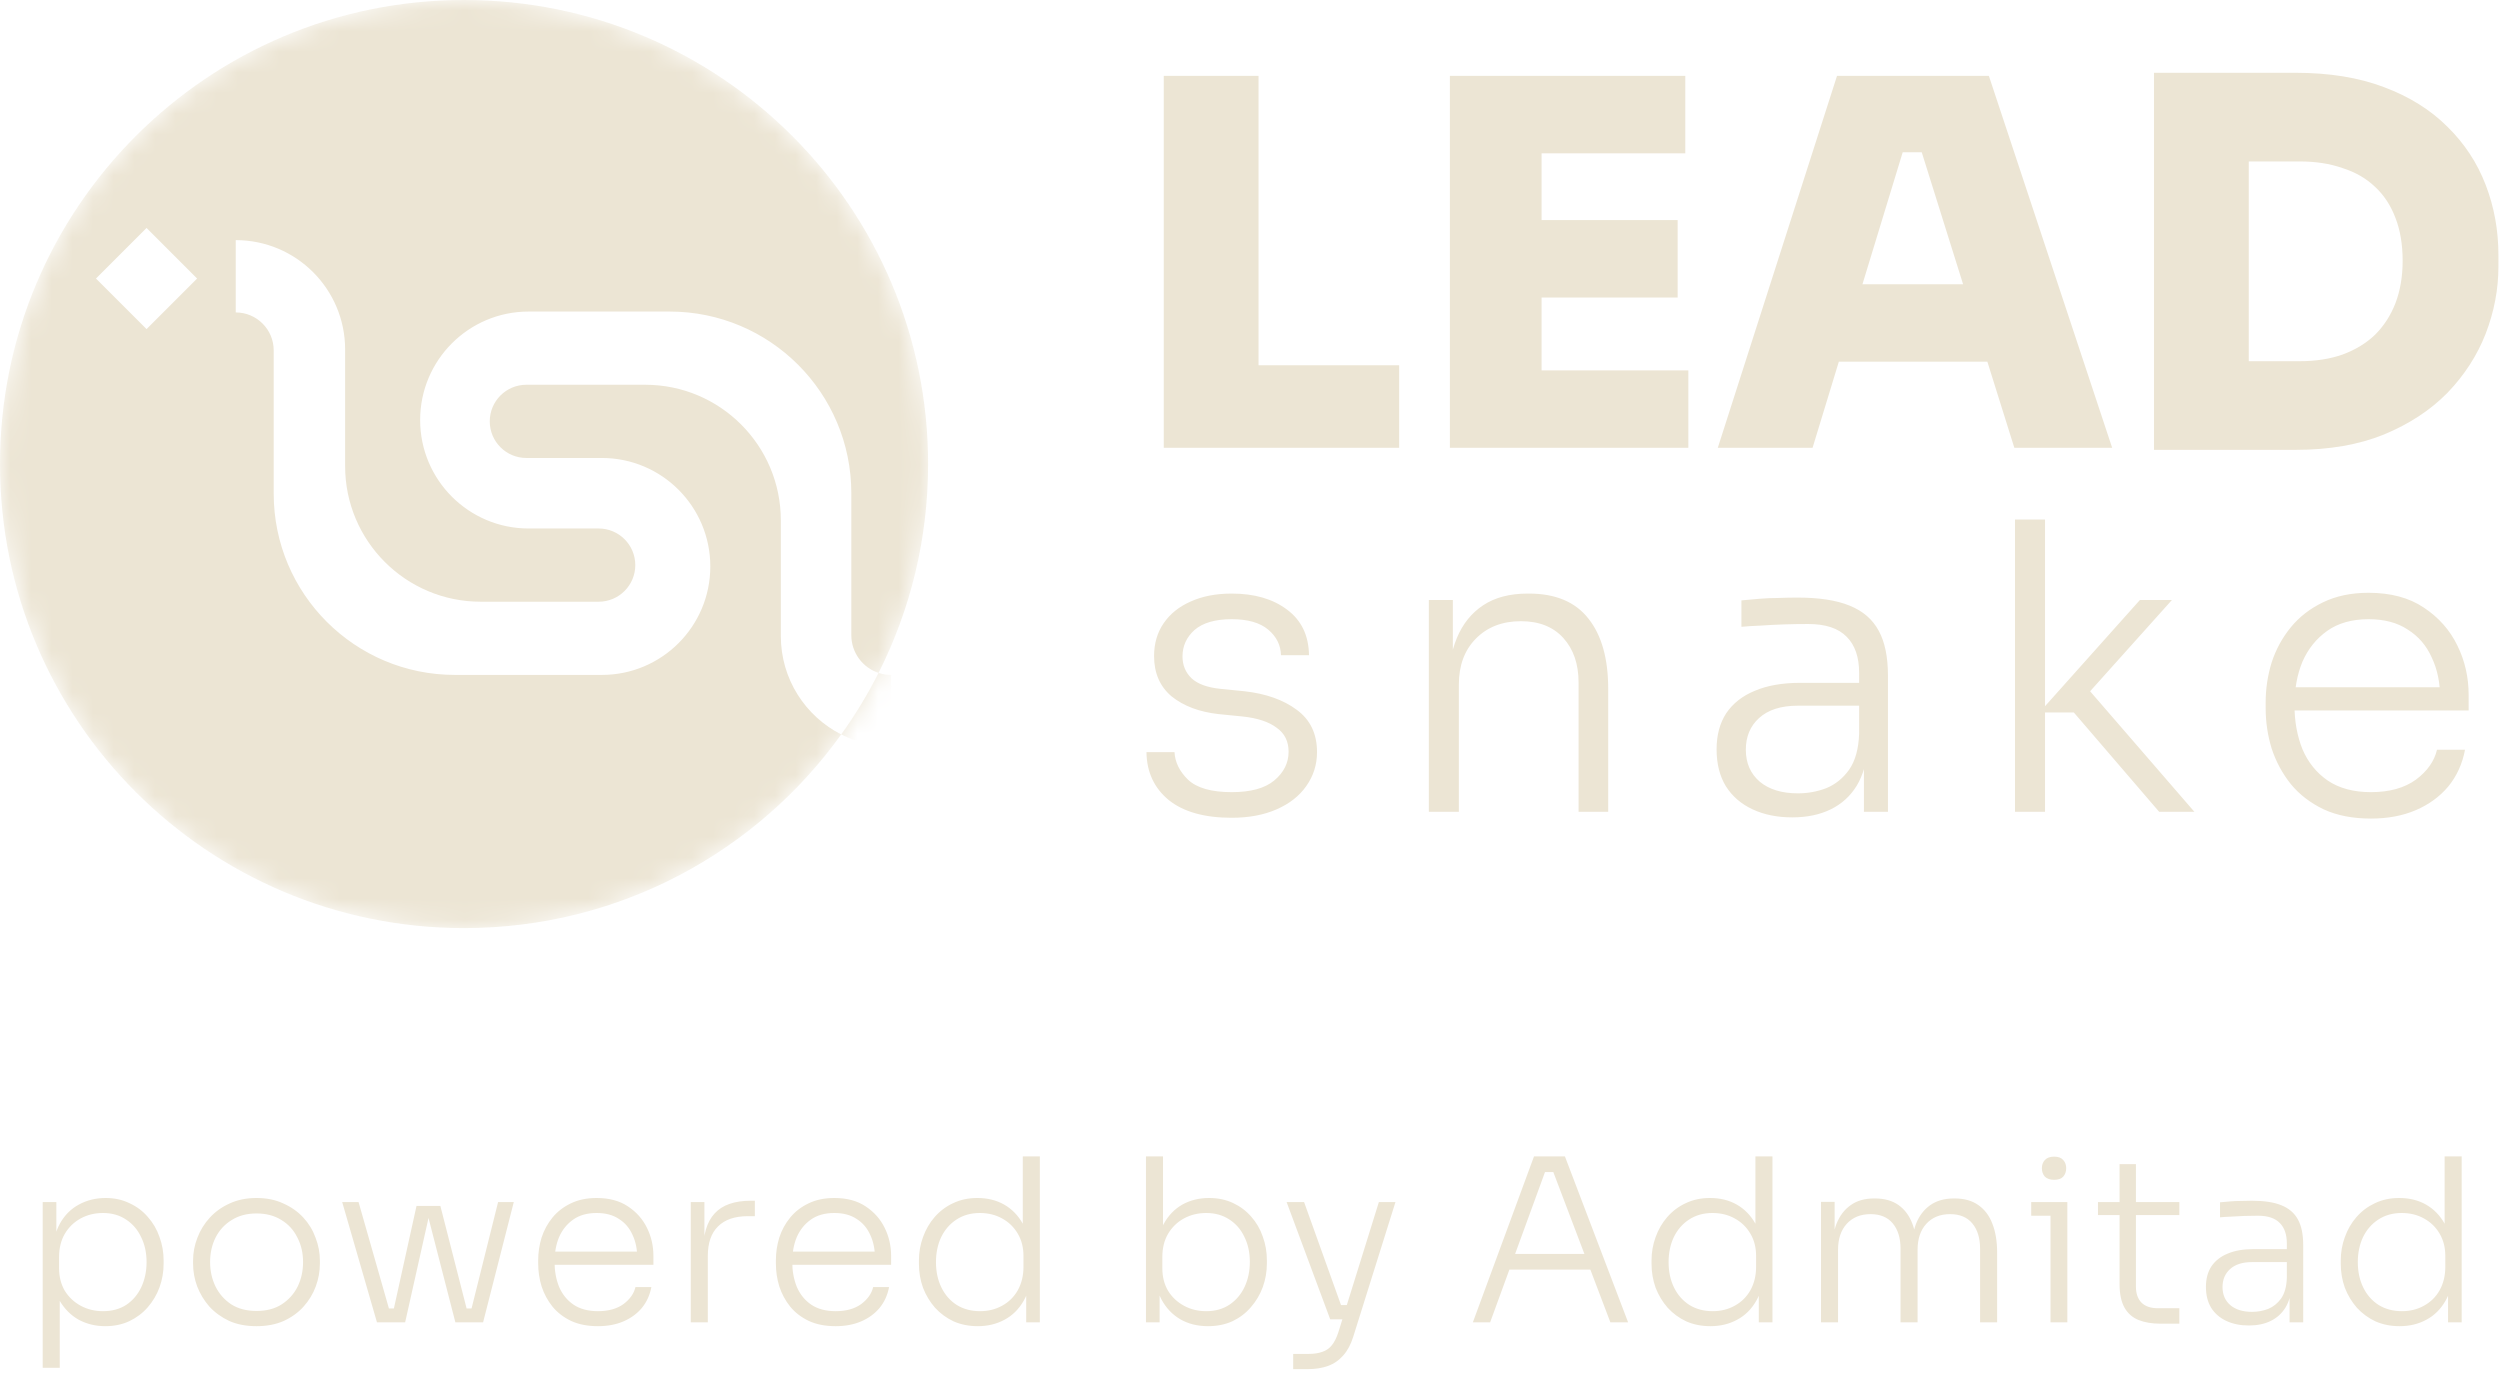
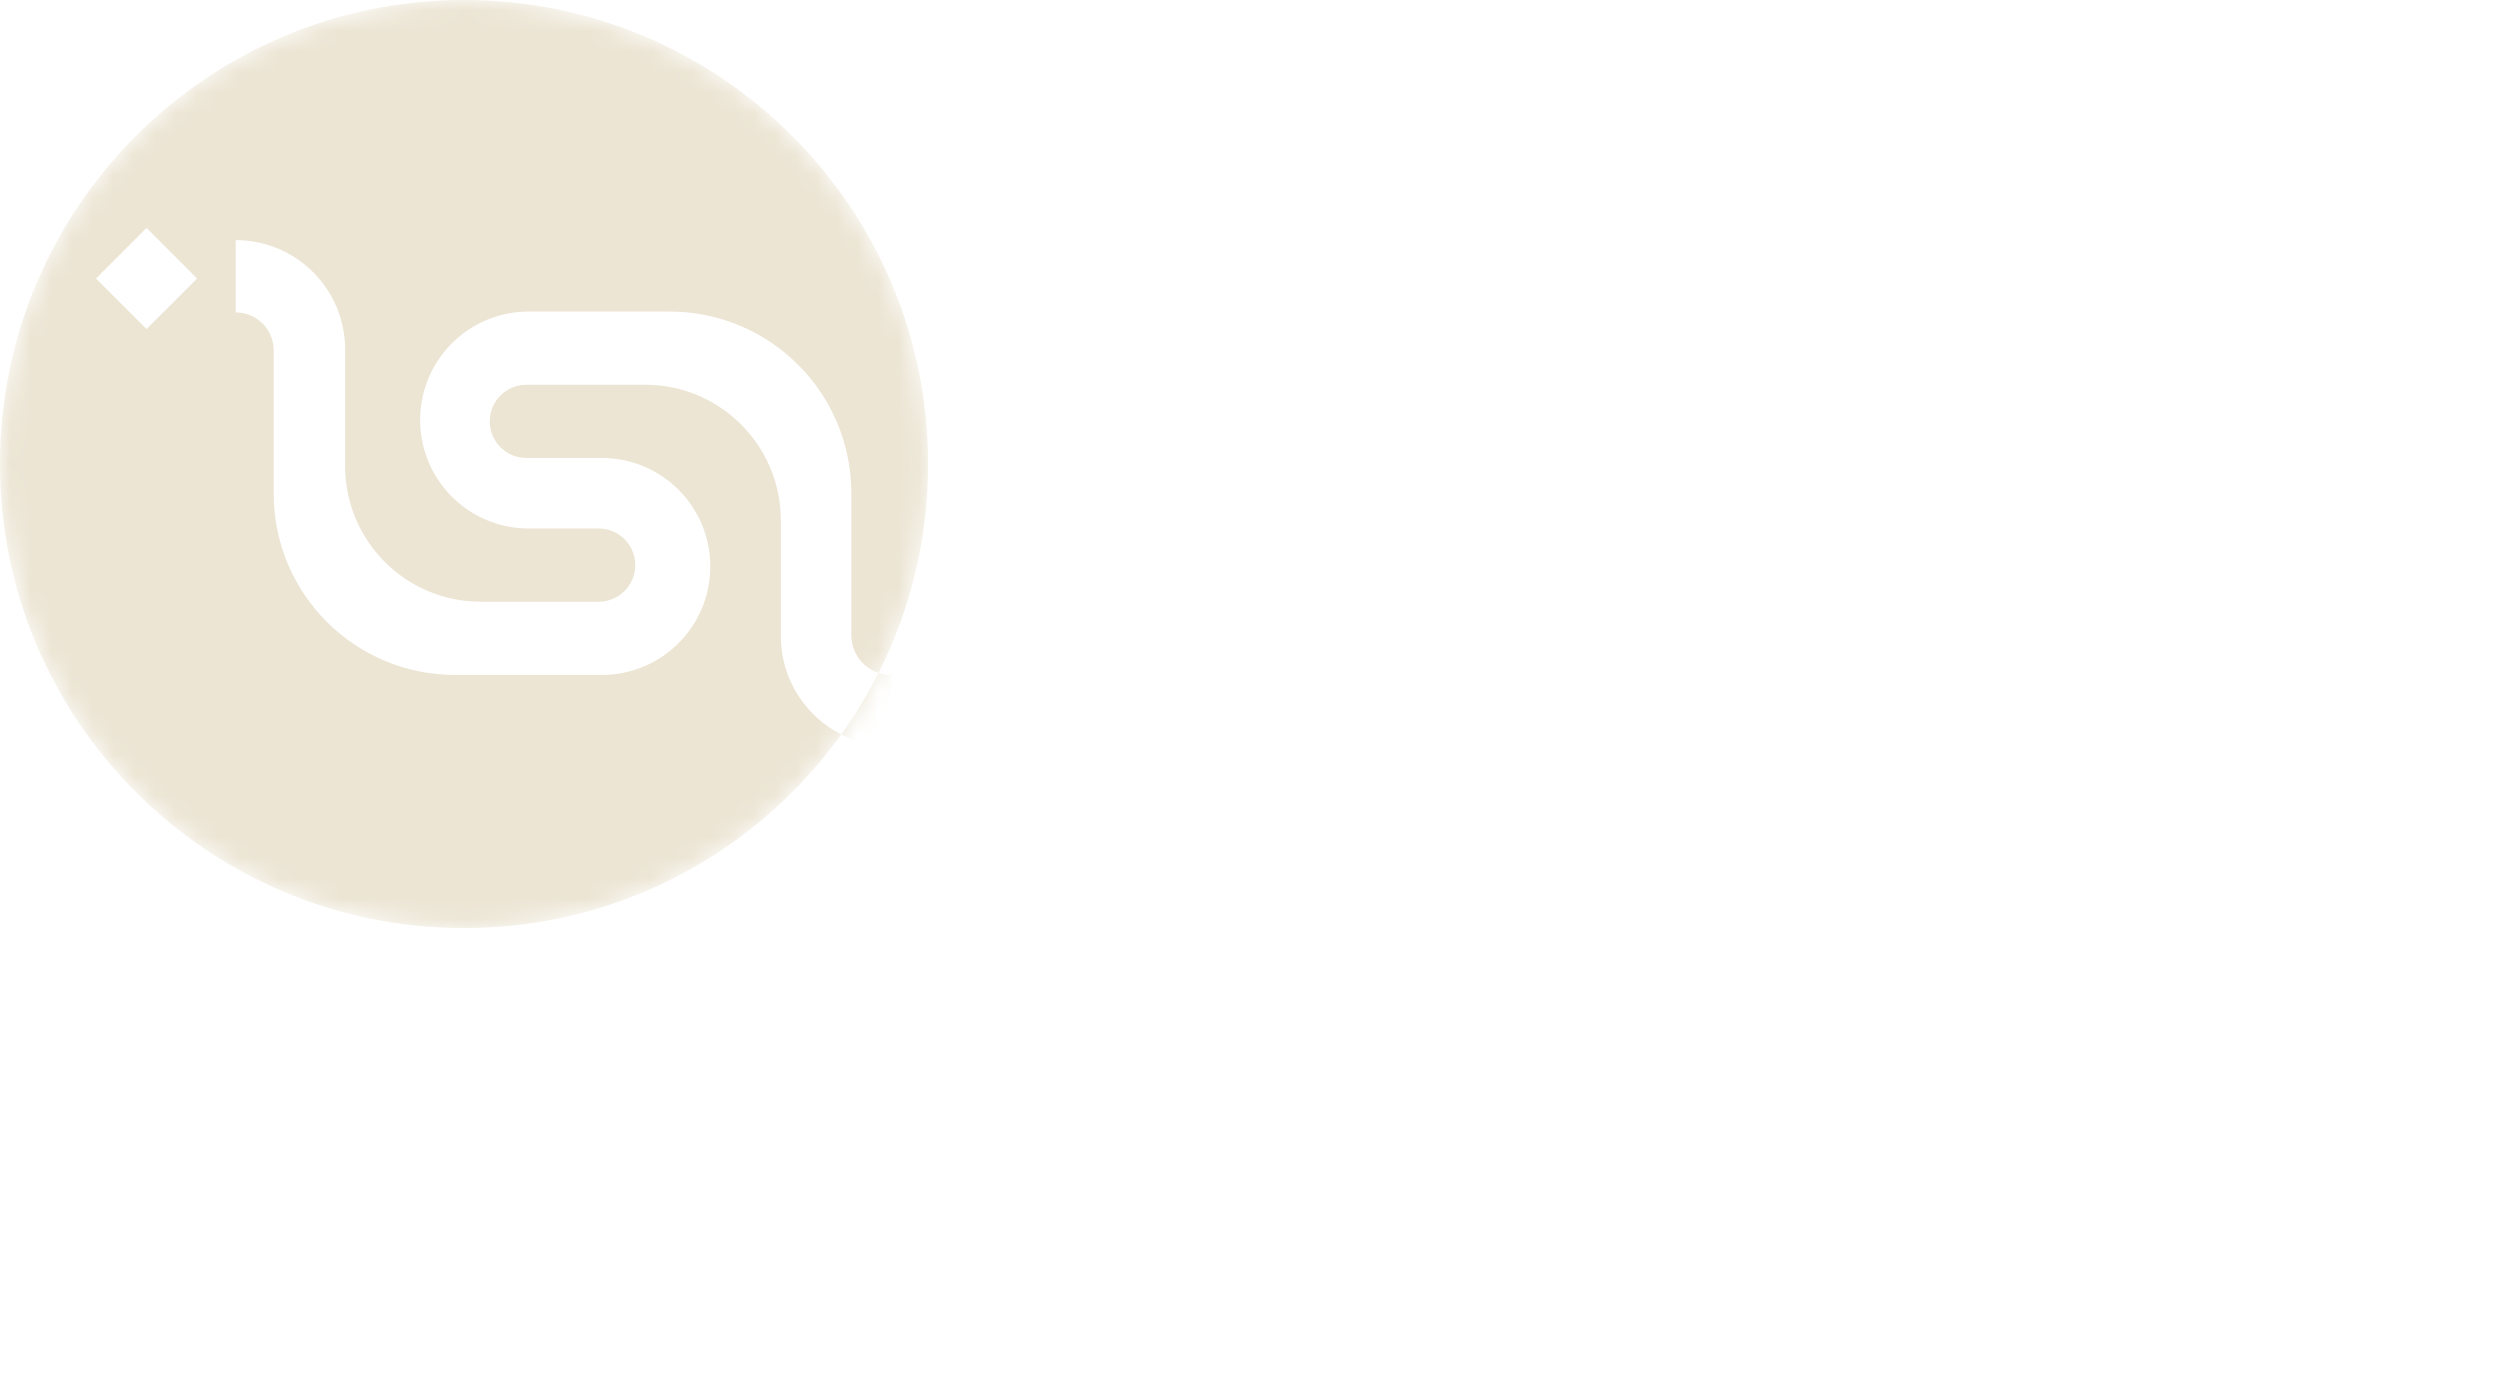
<svg xmlns="http://www.w3.org/2000/svg" width="121" height="67" viewBox="0 0 121 67" fill="none">
  <mask id="mask0_1015_581" style="mask-type:alpha" maskUnits="userSpaceOnUse" x="0" y="0" width="45" height="45">
    <circle cx="22.46" cy="22.46" r="22.46" fill="#30302F" />
  </mask>
  <g mask="url(#mask0_1015_581)">
    <path fill-rule="evenodd" clip-rule="evenodd" d="M42.522 32.569C44.056 29.53 44.92 26.096 44.92 22.46C44.92 10.056 34.864 0 22.46 0C10.056 0 0 10.056 0 22.46C0 34.864 10.056 44.92 22.46 44.92C29.981 44.92 36.639 41.223 40.715 35.547C41.44 35.915 42.261 36.123 43.129 36.123V32.666C42.917 32.666 42.713 32.632 42.522 32.569ZM42.522 32.569C41.756 32.314 41.204 31.592 41.204 30.741V23.872C41.204 19.016 37.267 15.079 32.41 15.079H25.585C22.686 15.079 20.335 17.429 20.335 20.329C20.335 23.228 22.686 25.579 25.585 25.579H28.976C29.954 25.579 30.748 26.372 30.748 27.351C30.748 28.329 29.954 29.123 28.976 29.123H23.266C19.642 29.123 16.704 26.184 16.704 22.56V16.916C16.704 13.992 14.334 11.622 11.41 11.622V15.122C12.425 15.122 13.247 15.945 13.247 16.96V23.894C13.247 28.739 17.175 32.666 22.02 32.666H29.129C32.029 32.666 34.379 30.316 34.379 27.416C34.379 24.517 32.029 22.166 29.129 22.166H25.476C24.497 22.166 23.704 21.373 23.704 20.394C23.704 19.416 24.497 18.622 25.476 18.622H31.229C34.853 18.622 37.792 21.561 37.792 25.185V30.785C37.792 32.864 38.98 34.666 40.715 35.547C41.391 34.606 41.996 33.611 42.522 32.569ZM7.093 11.033L9.54 13.481L7.093 15.928L4.645 13.481L7.093 11.033Z" fill="#ECE5D4" />
  </g>
-   <path d="M56.326 21.674V3.671H60.913V21.674H56.326ZM60.42 21.674V17.679H67.72V21.674H60.42ZM70.174 21.674V3.671H74.613V21.674H70.174ZM74.12 21.674V17.926H81.716V21.674H74.12ZM74.12 14.399V10.65H81.198V14.399H74.12ZM74.12 7.42V3.671H81.568V7.42H74.12ZM83.141 21.674L88.912 3.671H96.261L102.229 21.674H97.494L92.858 6.877L94.165 7.37H90.91L92.241 6.877L87.728 21.674H83.141ZM87.852 17.506L89.233 13.758H96.064L97.445 17.506H87.852ZM108.346 21.773V17.482H111.306C112.079 17.482 112.769 17.375 113.377 17.161C114.002 16.931 114.528 16.61 114.956 16.199C115.383 15.772 115.712 15.262 115.942 14.67C116.172 14.062 116.288 13.38 116.288 12.623C116.288 11.834 116.172 11.144 115.942 10.552C115.712 9.943 115.383 9.442 114.956 9.047C114.528 8.636 114.002 8.332 113.377 8.135C112.769 7.921 112.079 7.814 111.306 7.814H108.346V3.523H111.109C112.736 3.523 114.158 3.753 115.375 4.214C116.608 4.674 117.636 5.315 118.458 6.137C119.28 6.943 119.896 7.88 120.307 8.949C120.718 10.017 120.924 11.152 120.924 12.352V12.895C120.924 13.996 120.718 15.081 120.307 16.15C119.896 17.202 119.28 18.156 118.458 19.011C117.636 19.849 116.608 20.523 115.375 21.033C114.158 21.526 112.736 21.773 111.109 21.773H108.346ZM104.253 21.773V3.523H108.84V21.773H104.253ZM59.616 39.58C58.299 39.58 57.285 39.296 56.574 38.728C55.864 38.147 55.502 37.371 55.489 36.403H56.846C56.871 36.893 57.091 37.339 57.504 37.74C57.931 38.14 58.635 38.34 59.616 38.34C60.534 38.34 61.218 38.153 61.67 37.778C62.135 37.391 62.368 36.926 62.368 36.383C62.368 35.879 62.174 35.492 61.787 35.221C61.412 34.936 60.863 34.755 60.14 34.678L58.977 34.562C58.047 34.458 57.291 34.174 56.71 33.709C56.141 33.231 55.857 32.579 55.857 31.752C55.857 31.145 56.012 30.615 56.322 30.163C56.632 29.711 57.065 29.362 57.621 29.117C58.189 28.858 58.854 28.729 59.616 28.729C60.714 28.729 61.606 28.988 62.291 29.504C62.988 30.021 63.343 30.757 63.356 31.713H62C61.987 31.222 61.78 30.809 61.38 30.473C60.979 30.137 60.392 29.969 59.616 29.969C58.816 29.969 58.215 30.144 57.814 30.492C57.427 30.841 57.233 31.268 57.233 31.771C57.233 32.198 57.382 32.553 57.679 32.837C57.976 33.108 58.441 33.276 59.074 33.341L60.236 33.457C61.27 33.574 62.11 33.871 62.755 34.349C63.414 34.827 63.744 35.511 63.744 36.403C63.744 37.01 63.569 37.559 63.221 38.05C62.885 38.528 62.407 38.902 61.787 39.173C61.167 39.445 60.443 39.58 59.616 39.58ZM69.156 39.29V29.039H70.318V33.341H70.086C70.086 32.385 70.228 31.565 70.512 30.88C70.796 30.195 71.223 29.666 71.791 29.291C72.359 28.916 73.076 28.729 73.942 28.729H74C75.292 28.729 76.254 29.136 76.887 29.95C77.52 30.751 77.837 31.881 77.837 33.341V39.29H76.403V33.031C76.403 32.14 76.157 31.423 75.666 30.88C75.175 30.337 74.491 30.066 73.612 30.066C72.708 30.066 71.978 30.351 71.423 30.919C70.88 31.474 70.609 32.211 70.609 33.128V39.29H69.156ZM90.214 39.29V36.209H89.982V32.566C89.982 31.804 89.781 31.222 89.381 30.822C88.98 30.409 88.36 30.202 87.521 30.202C87.133 30.202 86.739 30.208 86.339 30.221C85.951 30.234 85.576 30.254 85.215 30.279C84.866 30.292 84.556 30.312 84.285 30.337V29.059C84.569 29.033 84.859 29.007 85.157 28.981C85.454 28.955 85.757 28.942 86.067 28.942C86.39 28.929 86.7 28.923 86.998 28.923C88.044 28.923 88.883 29.052 89.517 29.311C90.162 29.569 90.634 29.976 90.931 30.531C91.228 31.074 91.377 31.797 91.377 32.702V39.29H90.214ZM86.746 39.561C86.022 39.561 85.383 39.432 84.827 39.173C84.272 38.915 83.839 38.541 83.529 38.05C83.232 37.559 83.083 36.965 83.083 36.267C83.083 35.582 83.238 35.001 83.548 34.523C83.871 34.045 84.33 33.683 84.924 33.438C85.531 33.179 86.261 33.05 87.114 33.05H90.117V34.155H87.017C86.203 34.155 85.576 34.355 85.137 34.755C84.711 35.143 84.498 35.653 84.498 36.286C84.498 36.932 84.724 37.449 85.176 37.837C85.628 38.211 86.242 38.398 87.017 38.398C87.495 38.398 87.953 38.315 88.393 38.147C88.832 37.966 89.2 37.669 89.497 37.255C89.794 36.829 89.956 36.248 89.982 35.511L90.408 36.112C90.356 36.874 90.175 37.514 89.865 38.03C89.555 38.534 89.135 38.915 88.606 39.173C88.076 39.432 87.456 39.561 86.746 39.561ZM104.502 39.29L100.374 34.484H98.708L103.572 29.039H105.122L100.762 33.903L100.859 33.108L106.207 39.29H104.502ZM97.526 39.29V25.144H98.979V39.29H97.526ZM114.754 39.619C113.875 39.619 113.113 39.471 112.467 39.173C111.821 38.863 111.292 38.456 110.878 37.953C110.465 37.436 110.155 36.861 109.948 36.228C109.754 35.595 109.658 34.943 109.658 34.271V34C109.658 33.341 109.754 32.695 109.948 32.062C110.155 31.429 110.465 30.861 110.878 30.357C111.292 29.853 111.808 29.453 112.429 29.155C113.061 28.846 113.798 28.691 114.638 28.691C115.71 28.691 116.601 28.929 117.312 29.407C118.035 29.885 118.578 30.499 118.939 31.248C119.301 31.985 119.482 32.779 119.482 33.632V34.387H110.316V33.264H118.474L118.106 33.825C118.106 33.063 117.97 32.398 117.699 31.829C117.441 31.248 117.053 30.796 116.536 30.473C116.033 30.137 115.4 29.969 114.638 29.969C113.837 29.969 113.171 30.157 112.642 30.531C112.112 30.906 111.712 31.403 111.44 32.023C111.182 32.643 111.053 33.347 111.053 34.135C111.053 34.91 111.182 35.621 111.44 36.267C111.712 36.9 112.118 37.404 112.661 37.778C113.216 38.153 113.914 38.34 114.754 38.34C115.645 38.34 116.369 38.14 116.924 37.74C117.479 37.326 117.822 36.842 117.951 36.286H119.307C119.178 36.971 118.907 37.565 118.494 38.069C118.08 38.56 117.557 38.941 116.924 39.212C116.291 39.483 115.568 39.619 114.754 39.619Z" fill="#ECE5D4" />
-   <path d="M2.067 66.2V58.181H2.727V60.678L2.529 60.7C2.558 60.113 2.683 59.618 2.903 59.215C3.13 58.812 3.435 58.507 3.816 58.302C4.205 58.089 4.637 57.983 5.114 57.983C5.539 57.983 5.924 58.067 6.269 58.236C6.621 58.397 6.918 58.621 7.16 58.907C7.409 59.186 7.596 59.508 7.721 59.875C7.853 60.234 7.919 60.612 7.919 61.008V61.162C7.919 61.558 7.853 61.939 7.721 62.306C7.589 62.665 7.398 62.988 7.149 63.274C6.907 63.553 6.61 63.776 6.258 63.945C5.913 64.106 5.525 64.187 5.092 64.187C4.63 64.187 4.205 64.084 3.816 63.879C3.435 63.666 3.123 63.355 2.881 62.944C2.646 62.533 2.518 62.027 2.496 61.426L2.892 62.251V66.2H2.067ZM4.982 63.461C5.422 63.461 5.8 63.358 6.115 63.153C6.43 62.94 6.672 62.654 6.841 62.295C7.01 61.928 7.094 61.525 7.094 61.085C7.094 60.63 7.006 60.227 6.83 59.875C6.661 59.516 6.419 59.233 6.104 59.028C5.789 58.815 5.415 58.709 4.982 58.709C4.586 58.709 4.227 58.797 3.904 58.973C3.581 59.149 3.325 59.398 3.134 59.721C2.951 60.036 2.859 60.41 2.859 60.843V61.382C2.859 61.793 2.951 62.156 3.134 62.471C3.325 62.779 3.581 63.021 3.904 63.197C4.227 63.373 4.586 63.461 4.982 63.461ZM12.414 64.187C11.915 64.187 11.475 64.103 11.094 63.934C10.72 63.758 10.4 63.527 10.136 63.241C9.88 62.948 9.682 62.621 9.543 62.262C9.411 61.903 9.345 61.536 9.345 61.162V61.008C9.345 60.634 9.414 60.267 9.554 59.908C9.693 59.541 9.895 59.215 10.159 58.929C10.422 58.643 10.742 58.416 11.116 58.247C11.497 58.071 11.93 57.983 12.414 57.983C12.905 57.983 13.338 58.071 13.711 58.247C14.093 58.416 14.415 58.643 14.68 58.929C14.944 59.215 15.142 59.541 15.274 59.908C15.413 60.267 15.482 60.634 15.482 61.008V61.162C15.482 61.536 15.416 61.903 15.284 62.262C15.152 62.621 14.954 62.948 14.691 63.241C14.434 63.527 14.115 63.758 13.733 63.934C13.352 64.103 12.912 64.187 12.414 64.187ZM12.414 63.45C12.898 63.45 13.305 63.344 13.634 63.131C13.972 62.911 14.229 62.625 14.405 62.273C14.581 61.914 14.668 61.518 14.668 61.085C14.668 60.645 14.577 60.249 14.393 59.897C14.217 59.538 13.961 59.255 13.623 59.05C13.286 58.837 12.883 58.731 12.414 58.731C11.951 58.731 11.552 58.837 11.214 59.05C10.877 59.255 10.617 59.538 10.434 59.897C10.258 60.249 10.169 60.645 10.169 61.085C10.169 61.518 10.258 61.914 10.434 62.273C10.61 62.625 10.863 62.911 11.193 63.131C11.53 63.344 11.937 63.45 12.414 63.45ZM18.916 64L20.159 58.368H21.314L22.755 64H22.04L20.599 58.401H20.863L19.609 64H18.916ZM18.443 64V63.329H19.444V64H18.443ZM18.245 64L16.562 58.181H17.354L19.015 64H18.245ZM22.227 64V63.329H23.206V64H22.227ZM22.656 64L24.108 58.181H24.867L23.382 64H22.656ZM28.941 64.187C28.442 64.187 28.01 64.103 27.643 63.934C27.276 63.758 26.976 63.527 26.741 63.241C26.506 62.948 26.331 62.621 26.213 62.262C26.103 61.903 26.048 61.532 26.048 61.151V60.997C26.048 60.623 26.103 60.256 26.213 59.897C26.331 59.538 26.506 59.215 26.741 58.929C26.976 58.643 27.269 58.416 27.621 58.247C27.98 58.071 28.398 57.983 28.875 57.983C29.484 57.983 29.99 58.119 30.393 58.39C30.804 58.661 31.112 59.01 31.317 59.435C31.523 59.853 31.625 60.304 31.625 60.788V61.217H26.422V60.579H31.053L30.844 60.898C30.844 60.465 30.767 60.088 30.613 59.765C30.466 59.435 30.247 59.178 29.953 58.995C29.667 58.804 29.308 58.709 28.875 58.709C28.421 58.709 28.043 58.815 27.742 59.028C27.442 59.241 27.214 59.523 27.06 59.875C26.913 60.227 26.84 60.627 26.84 61.074C26.84 61.514 26.913 61.917 27.06 62.284C27.214 62.643 27.445 62.929 27.753 63.142C28.069 63.355 28.465 63.461 28.941 63.461C29.447 63.461 29.858 63.347 30.173 63.12C30.488 62.885 30.683 62.61 30.756 62.295H31.526C31.453 62.684 31.299 63.021 31.064 63.307C30.829 63.586 30.532 63.802 30.173 63.956C29.814 64.11 29.403 64.187 28.941 64.187ZM33.433 64V58.181H34.093V60.612H34.027C34.027 59.761 34.214 59.134 34.588 58.731C34.962 58.32 35.549 58.115 36.348 58.115H36.535V58.863H36.194C35.564 58.863 35.083 59.028 34.753 59.358C34.423 59.681 34.258 60.157 34.258 60.788V64H33.433ZM40.446 64.187C39.947 64.187 39.514 64.103 39.148 63.934C38.781 63.758 38.48 63.527 38.246 63.241C38.011 62.948 37.835 62.621 37.718 62.262C37.608 61.903 37.553 61.532 37.553 61.151V60.997C37.553 60.623 37.608 60.256 37.718 59.897C37.835 59.538 38.011 59.215 38.246 58.929C38.48 58.643 38.774 58.416 39.126 58.247C39.485 58.071 39.903 57.983 40.38 57.983C40.988 57.983 41.494 58.119 41.898 58.39C42.308 58.661 42.616 59.01 42.822 59.435C43.027 59.853 43.13 60.304 43.13 60.788V61.217H37.927V60.579H42.558L42.349 60.898C42.349 60.465 42.272 60.088 42.118 59.765C41.971 59.435 41.751 59.178 41.458 58.995C41.172 58.804 40.812 58.709 40.38 58.709C39.925 58.709 39.547 58.815 39.247 59.028C38.946 59.241 38.719 59.523 38.565 59.875C38.418 60.227 38.345 60.627 38.345 61.074C38.345 61.514 38.418 61.917 38.565 62.284C38.719 62.643 38.95 62.929 39.258 63.142C39.573 63.355 39.969 63.461 40.446 63.461C40.952 63.461 41.362 63.347 41.678 63.12C41.993 62.885 42.187 62.61 42.261 62.295H43.031C42.957 62.684 42.803 63.021 42.569 63.307C42.334 63.586 42.037 63.802 41.678 63.956C41.318 64.11 40.908 64.187 40.446 64.187ZM47.325 64.187C46.899 64.187 46.511 64.11 46.159 63.956C45.814 63.795 45.513 63.575 45.257 63.296C45.007 63.01 44.813 62.687 44.674 62.328C44.542 61.961 44.476 61.573 44.476 61.162V61.008C44.476 60.612 44.542 60.234 44.674 59.875C44.806 59.508 44.993 59.186 45.235 58.907C45.484 58.621 45.781 58.397 46.126 58.236C46.478 58.067 46.87 57.983 47.303 57.983C47.794 57.983 48.227 58.089 48.601 58.302C48.975 58.515 49.275 58.823 49.503 59.226C49.73 59.622 49.851 60.11 49.866 60.689L49.503 60.007V55.97H50.328V64H49.668V61.415H49.932C49.917 62.024 49.789 62.537 49.547 62.955C49.312 63.366 49 63.674 48.612 63.879C48.23 64.084 47.801 64.187 47.325 64.187ZM47.435 63.461C47.831 63.461 48.186 63.373 48.502 63.197C48.824 63.021 49.077 62.772 49.261 62.449C49.444 62.119 49.536 61.741 49.536 61.316V60.788C49.536 60.377 49.444 60.018 49.261 59.71C49.077 59.395 48.824 59.149 48.502 58.973C48.186 58.797 47.827 58.709 47.424 58.709C46.991 58.709 46.613 58.815 46.291 59.028C45.975 59.233 45.73 59.516 45.554 59.875C45.385 60.234 45.301 60.638 45.301 61.085C45.301 61.547 45.389 61.958 45.565 62.317C45.741 62.676 45.99 62.959 46.313 63.164C46.635 63.362 47.009 63.461 47.435 63.461ZM58.468 64.187C57.954 64.187 57.503 64.073 57.115 63.846C56.733 63.619 56.433 63.3 56.213 62.889C56 62.478 55.886 62.005 55.872 61.47H56.125V64H55.465V55.97H56.29V59.985L55.971 60.722C55.985 60.135 56.103 59.64 56.323 59.237C56.55 58.826 56.851 58.515 57.225 58.302C57.606 58.089 58.039 57.983 58.523 57.983C58.948 57.983 59.333 58.064 59.678 58.225C60.022 58.386 60.316 58.606 60.558 58.885C60.807 59.164 60.994 59.486 61.119 59.853C61.251 60.212 61.317 60.594 61.317 60.997V61.151C61.317 61.547 61.251 61.928 61.119 62.295C60.987 62.654 60.796 62.977 60.547 63.263C60.305 63.549 60.008 63.776 59.656 63.945C59.304 64.106 58.908 64.187 58.468 64.187ZM58.38 63.461C58.82 63.461 59.197 63.355 59.513 63.142C59.828 62.929 60.07 62.643 60.239 62.284C60.407 61.925 60.492 61.521 60.492 61.074C60.492 60.619 60.404 60.216 60.228 59.864C60.059 59.505 59.813 59.222 59.491 59.017C59.175 58.812 58.805 58.709 58.38 58.709C57.984 58.709 57.624 58.797 57.302 58.973C56.979 59.149 56.722 59.398 56.532 59.721C56.348 60.036 56.257 60.41 56.257 60.843V61.382C56.257 61.793 56.348 62.156 56.532 62.471C56.722 62.779 56.979 63.021 57.302 63.197C57.624 63.373 57.984 63.461 58.38 63.461ZM62.59 66.266V65.529H63.339C63.595 65.529 63.815 65.496 63.998 65.43C64.182 65.371 64.336 65.265 64.46 65.111C64.585 64.957 64.692 64.744 64.779 64.473L66.737 58.181H67.54L65.495 64.704C65.377 65.078 65.216 65.379 65.01 65.606C64.805 65.841 64.559 66.009 64.273 66.112C63.987 66.215 63.661 66.266 63.294 66.266H62.59ZM64.483 63.857V63.164H65.528V63.857H64.483ZM64.383 63.857L62.272 58.181H63.118L65.153 63.857H64.383ZM71.287 64L74.246 55.97H75.742L78.8 64H77.942L75.093 56.498L75.544 56.729H74.389L74.862 56.498L72.123 64H71.287ZM72.871 61.448L73.146 60.689H76.875L77.161 61.448H72.871ZM82.784 64.187C82.358 64.187 81.969 64.11 81.618 63.956C81.273 63.795 80.972 63.575 80.716 63.296C80.466 63.01 80.272 62.687 80.132 62.328C80.001 61.961 79.934 61.573 79.934 61.162V61.008C79.934 60.612 80.001 60.234 80.132 59.875C80.264 59.508 80.451 59.186 80.694 58.907C80.943 58.621 81.24 58.397 81.585 58.236C81.936 58.067 82.329 57.983 82.761 57.983C83.253 57.983 83.686 58.089 84.059 58.302C84.433 58.515 84.734 58.823 84.962 59.226C85.189 59.622 85.31 60.11 85.325 60.689L84.962 60.007V55.97H85.787V64H85.126V61.415H85.391C85.376 62.024 85.248 62.537 85.005 62.955C84.771 63.366 84.459 63.674 84.07 63.879C83.689 64.084 83.26 64.187 82.784 64.187ZM82.894 63.461C83.29 63.461 83.645 63.373 83.96 63.197C84.283 63.021 84.536 62.772 84.719 62.449C84.903 62.119 84.995 61.741 84.995 61.316V60.788C84.995 60.377 84.903 60.018 84.719 59.71C84.536 59.395 84.283 59.149 83.96 58.973C83.645 58.797 83.286 58.709 82.882 58.709C82.45 58.709 82.072 58.815 81.749 59.028C81.434 59.233 81.189 59.516 81.013 59.875C80.844 60.234 80.76 60.638 80.76 61.085C80.76 61.547 80.847 61.958 81.023 62.317C81.2 62.676 81.449 62.959 81.772 63.164C82.094 63.362 82.468 63.461 82.894 63.461ZM88.136 64V58.17H88.796V60.623H88.664C88.664 60.088 88.737 59.626 88.884 59.237C89.038 58.848 89.265 58.548 89.566 58.335C89.867 58.115 90.248 58.005 90.71 58.005H90.743C91.205 58.005 91.586 58.111 91.887 58.324C92.188 58.537 92.411 58.837 92.558 59.226C92.705 59.615 92.778 60.08 92.778 60.623H92.514C92.514 60.088 92.587 59.626 92.734 59.237C92.888 58.848 93.115 58.548 93.416 58.335C93.724 58.115 94.109 58.005 94.571 58.005H94.604C95.066 58.005 95.447 58.111 95.748 58.324C96.056 58.537 96.283 58.837 96.43 59.226C96.584 59.615 96.661 60.08 96.661 60.623V64H95.836V60.436C95.836 59.923 95.711 59.516 95.462 59.215C95.213 58.914 94.853 58.764 94.384 58.764C93.9 58.764 93.515 58.922 93.229 59.237C92.95 59.545 92.811 59.963 92.811 60.491V64H91.986V60.436C91.986 59.923 91.861 59.516 91.612 59.215C91.363 58.914 91.003 58.764 90.534 58.764C90.05 58.764 89.665 58.922 89.379 59.237C89.1 59.545 88.961 59.963 88.961 60.491V64H88.136ZM99.245 64V58.181H100.059V64H99.245ZM98.31 58.841V58.181H100.059V58.841H98.31ZM99.421 57.103C99.223 57.103 99.073 57.052 98.97 56.949C98.875 56.839 98.827 56.703 98.827 56.542C98.827 56.381 98.875 56.249 98.97 56.146C99.073 56.036 99.223 55.981 99.421 55.981C99.619 55.981 99.766 56.036 99.861 56.146C99.956 56.249 100.004 56.381 100.004 56.542C100.004 56.703 99.956 56.839 99.861 56.949C99.766 57.052 99.619 57.103 99.421 57.103ZM104.556 64.066C104.153 64.066 103.804 64.007 103.511 63.89C103.218 63.773 102.99 63.575 102.829 63.296C102.668 63.01 102.587 62.629 102.587 62.152V56.344H103.379V62.273C103.379 62.61 103.471 62.871 103.654 63.054C103.837 63.23 104.098 63.318 104.435 63.318H105.48V64.066H104.556ZM101.542 58.808V58.181H105.48V58.808H101.542ZM110.815 64V62.251H110.683V60.183C110.683 59.75 110.569 59.42 110.342 59.193C110.114 58.958 109.762 58.841 109.286 58.841C109.066 58.841 108.842 58.845 108.615 58.852C108.395 58.859 108.182 58.87 107.977 58.885C107.779 58.892 107.603 58.903 107.449 58.918V58.192C107.61 58.177 107.775 58.163 107.944 58.148C108.112 58.133 108.285 58.126 108.461 58.126C108.644 58.119 108.82 58.115 108.989 58.115C109.583 58.115 110.059 58.188 110.419 58.335C110.785 58.482 111.053 58.713 111.222 59.028C111.39 59.336 111.475 59.747 111.475 60.26V64H110.815ZM108.846 64.154C108.435 64.154 108.072 64.081 107.757 63.934C107.441 63.787 107.196 63.575 107.02 63.296C106.851 63.017 106.767 62.68 106.767 62.284C106.767 61.895 106.855 61.565 107.031 61.294C107.214 61.023 107.474 60.817 107.812 60.678C108.156 60.531 108.571 60.458 109.055 60.458H110.76V61.085H109C108.538 61.085 108.182 61.199 107.933 61.426C107.691 61.646 107.57 61.936 107.57 62.295C107.57 62.662 107.698 62.955 107.955 63.175C108.211 63.388 108.56 63.494 109 63.494C109.271 63.494 109.531 63.446 109.781 63.351C110.03 63.248 110.239 63.08 110.408 62.845C110.576 62.603 110.668 62.273 110.683 61.855L110.925 62.196C110.895 62.629 110.793 62.992 110.617 63.285C110.441 63.571 110.202 63.787 109.902 63.934C109.601 64.081 109.249 64.154 108.846 64.154ZM116.142 64.187C115.717 64.187 115.328 64.11 114.976 63.956C114.632 63.795 114.331 63.575 114.074 63.296C113.825 63.01 113.631 62.687 113.491 62.328C113.359 61.961 113.293 61.573 113.293 61.162V61.008C113.293 60.612 113.359 60.234 113.491 59.875C113.623 59.508 113.81 59.186 114.052 58.907C114.302 58.621 114.599 58.397 114.943 58.236C115.295 58.067 115.688 57.983 116.12 57.983C116.612 57.983 117.044 58.089 117.418 58.302C117.792 58.515 118.093 58.823 118.32 59.226C118.548 59.622 118.669 60.11 118.683 60.689L118.32 60.007V55.97H119.145V64H118.485V61.415H118.749C118.735 62.024 118.606 62.537 118.364 62.955C118.13 63.366 117.818 63.674 117.429 63.879C117.048 64.084 116.619 64.187 116.142 64.187ZM116.252 63.461C116.648 63.461 117.004 63.373 117.319 63.197C117.642 63.021 117.895 62.772 118.078 62.449C118.262 62.119 118.353 61.741 118.353 61.316V60.788C118.353 60.377 118.262 60.018 118.078 59.71C117.895 59.395 117.642 59.149 117.319 58.973C117.004 58.797 116.645 58.709 116.241 58.709C115.809 58.709 115.431 58.815 115.108 59.028C114.793 59.233 114.547 59.516 114.371 59.875C114.203 60.234 114.118 60.638 114.118 61.085C114.118 61.547 114.206 61.958 114.382 62.317C114.558 62.676 114.808 62.959 115.13 63.164C115.453 63.362 115.827 63.461 116.252 63.461Z" fill="#ECE5D4" />
</svg>